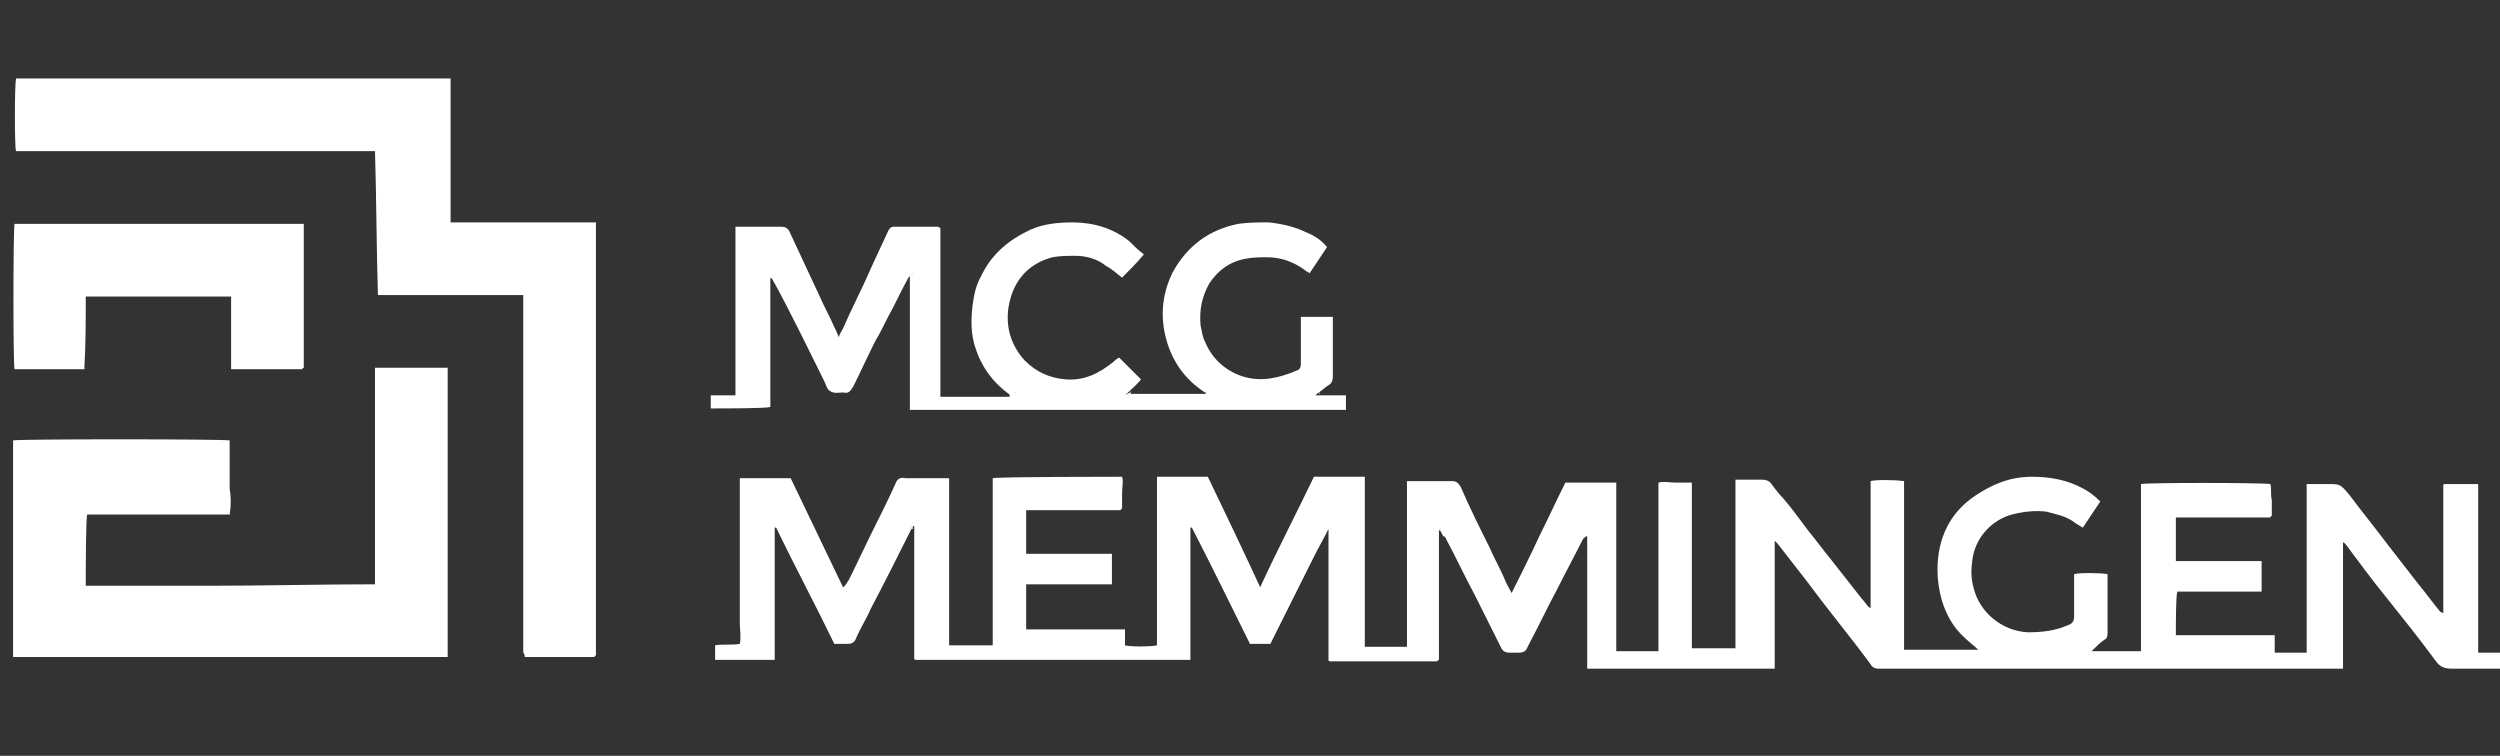
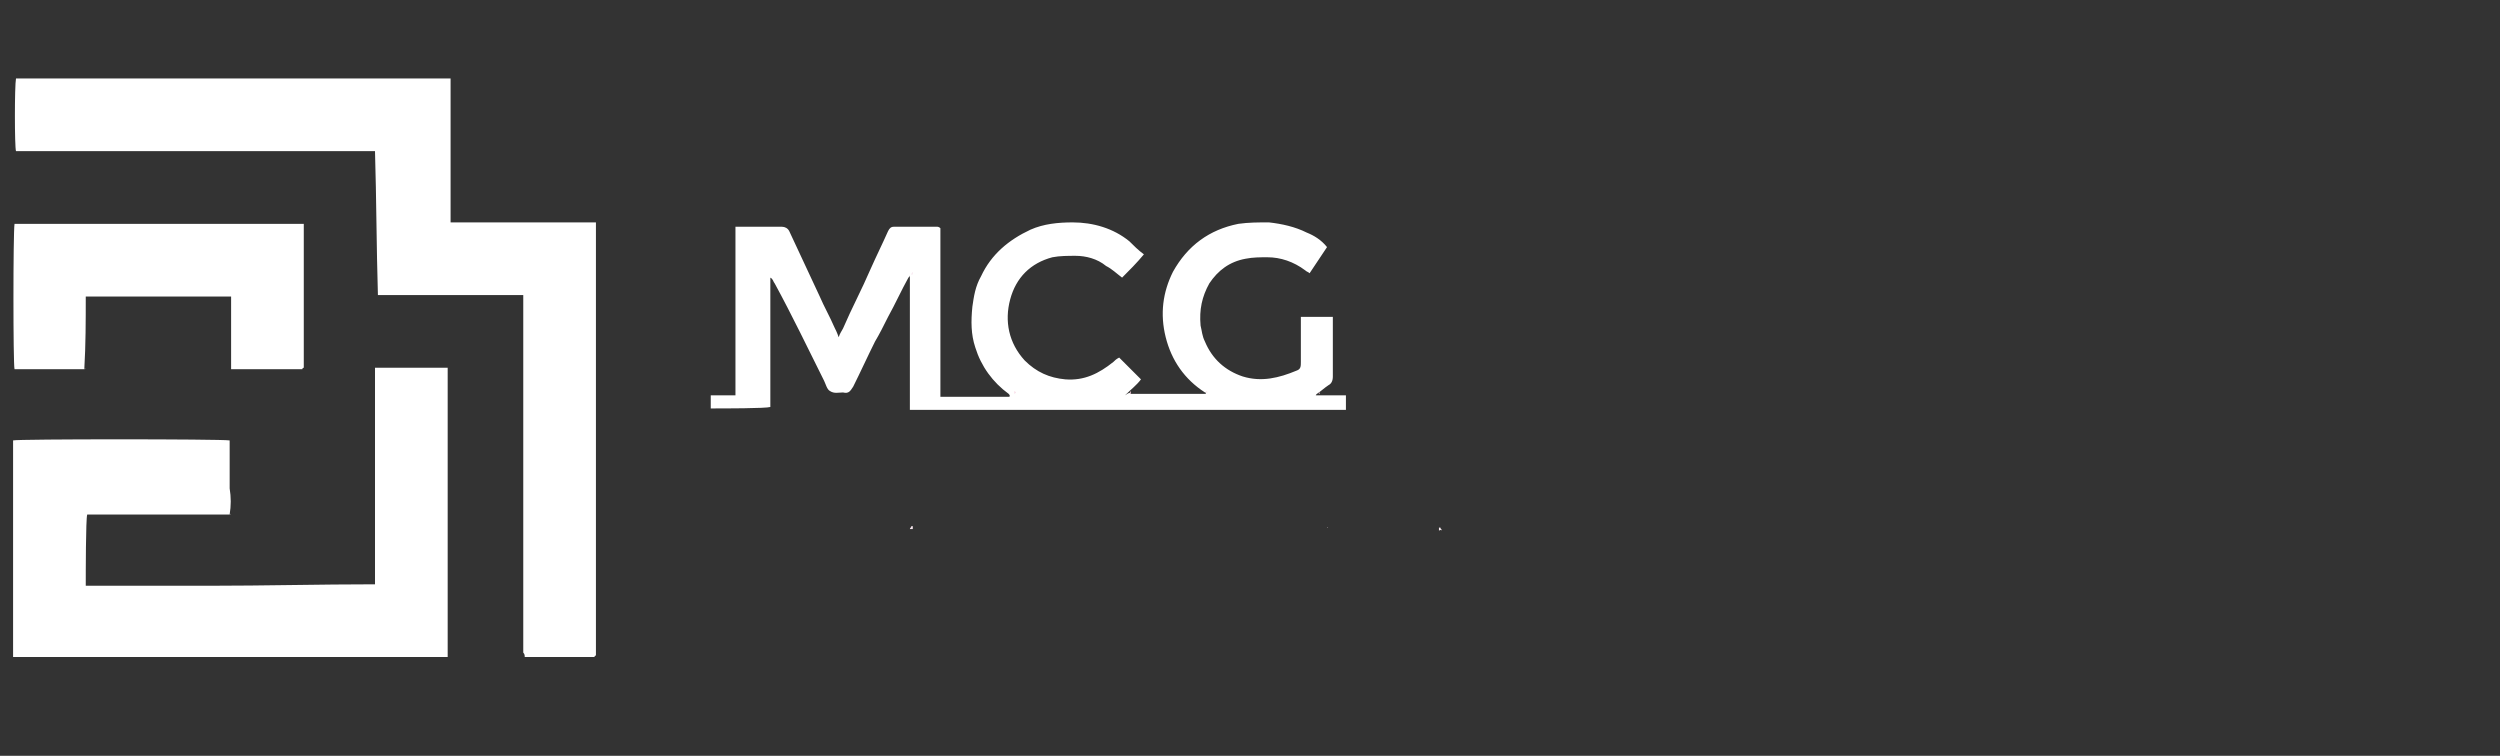
<svg xmlns="http://www.w3.org/2000/svg" version="1.1" x="0px" y="0px" viewBox="0 0 172 52" style="enable-background:new 0 0 172 52;" xml:space="preserve">
  <rect x="0" y="0" width="172" height="52" fill="#333333" stroke="none" />
  <style type="text/css">
	.st0{fill:#FFFFFF;}
	.st1{fill:#F5E5ED;}
	.st2{fill:#F7EBF1;}
	.st3{fill:#F3CADA;}
	.st4{fill:#DFCADA;}
	.st5{fill:#DDA9C4;}
	.st6{fill:#E0B0C8;}
</style>
  <g id="Layer_1">
    <g>
-       <path class="st0" d="M99,36.5c0,1.2,0,2.3,0,3.5c0,1.8,0,3.6,0,5.4c0,0-0.1,0-0.1,0.1c-2.5,0-5,0-7.4,0c0,0-0.1,0-0.1-0.1    c0-2.7,0-5.3,0-8c0-0.3,0-0.7,0-1c0,0,0,0,0-0.1c0,0,0,0,0,0.1c-0.3,0.6-0.7,1.3-1,1.9c-0.8,1.6-1.6,3.2-2.4,4.8    c-0.2,0.4-0.4,0.8-0.6,1.2c-0.5,0-0.9,0-1.4,0c-1.3-2.6-2.6-5.3-4-8c0,0-0.1,0-0.1,0c0,3,0,6,0,9.1c-0.1,0-0.2,0-0.3,0    c-6.2,0-12.3,0-18.5,0c0,0-0.1,0-0.1,0c0,0-0.1,0-0.1-0.1c0-2.7,0-5.4,0-8.1c0-0.3,0-0.5,0-0.8c0-0.1,0-0.1,0-0.2c0,0,0,0-0.1,0    c0,0.1-0.1,0.1-0.1,0.2c-0.9,1.8-1.8,3.6-2.8,5.5c-0.3,0.7-0.7,1.3-1,2c-0.1,0.3-0.3,0.4-0.6,0.4c-0.3,0-0.6,0-0.9,0    c-1.3-2.7-2.7-5.3-4-8c0,0-0.1,0-0.1,0c0,3,0,6,0,9.1c-1.4,0-2.7,0-4.1,0c0-0.3,0-0.6,0-1c0.5-0.1,1.1,0,1.7-0.1    c0.1-0.5,0-1,0-1.4c0-0.5,0-1,0-1.4s0-1,0-1.4c0-0.5,0-1,0-1.5c0-0.5,0-1,0-1.4s0-1,0-1.4s0-1,0-1.4c0-0.5,0-1,0-1.5    c1.2,0,2.3,0,3.5,0c1.2,2.5,2.4,5,3.6,7.5c0.2-0.1,0.3-0.4,0.4-0.5c0.6-1.2,1.1-2.3,1.7-3.5c0.5-1,1-2,1.5-3.1    c0.1-0.3,0.3-0.5,0.7-0.4c0.8,0,1.6,0,2.5,0c0.1,0,0.3,0,0.5,0c0,0.7,0,1.3,0,1.9c0,0.6,0,1.3,0,1.9c0,0.7,0,1.3,0,2    c0,0.6,0,1.3,0,1.9s0,1.3,0,1.9c0,0.6,0,1.3,0,1.9c1,0,2,0,3,0c0-3.9,0-7.7,0-11.5c0.4-0.1,8-0.1,8.9-0.1c0.1,0.3,0,0.7,0,1.1    c0,0.4,0,0.7,0,1.1c0,0-0.1,0-0.1,0.1c-2.1,0-4.3,0-6.4,0c0,0-0.1,0-0.1,0c0,1,0,1.9,0,3c2,0,3.9,0,5.9,0c0,0.7,0,1.4,0,2.1    c-0.5,0-1,0-1.5,0c-0.5,0-1,0-1.4,0c-0.5,0-1,0-1.5,0c-0.5,0-1,0-1.5,0c0,1,0,2,0,3.1c2.3,0,4.5,0,6.8,0c0,0.4,0,0.8,0,1.1    c0.4,0.1,1.7,0.1,2.2,0c0-3.8,0-7.7,0-11.6c1.2,0,2.3,0,3.5,0c1.2,2.5,2.4,5,3.6,7.6c1.2-2.6,2.5-5.1,3.7-7.6c1.1,0,2.3,0,3.5,0    c0,0.5,0,1.1,0,1.6c0,0.6,0,1.1,0,1.7c0,0.6,0,1.1,0,1.7c0,0.5,0,1.1,0,1.6c0,0.6,0,1.1,0,1.7c0,0.6,0,1.1,0,1.7    c0,0.6,0,1.1,0,1.7c1,0,1.9,0,2.9,0c0-0.5,0-0.9,0-1.4c0-0.5,0-1,0-1.4s0-1,0-1.4c0-0.5,0-1,0-1.5c0-0.5,0-1,0-1.4s0-1,0-1.4    s0-1,0-1.4c0-0.5,0-1,0-1.5c0.2,0,0.3,0,0.4,0c0.9,0,1.8,0,2.7,0c0.3,0,0.4,0.1,0.6,0.4c0.6,1.4,1.3,2.8,2,4.2    c0.3,0.7,0.7,1.4,1,2.1c0.1,0.3,0.3,0.6,0.5,1c0.7-1.4,1.3-2.6,1.9-3.9c0.6-1.2,1.2-2.5,1.8-3.7c1.2,0,2.3,0,3.5,0    c0,3.9,0,7.7,0,11.6c1,0,2,0,2.9,0c0-3.9,0-7.7,0-11.6c0.4-0.1,0.8,0,1.1,0c0.4,0,0.8,0,1.2,0c0,0.5,0,1,0,1.4c0,0.5,0,1,0,1.4    s0,1,0,1.4c0,0.5,0,1,0,1.5c0,0.5,0,1,0,1.4s0,1,0,1.4s0,1,0,1.4c0,0.5,0,1,0,1.5c1,0,2,0,3,0c0-3.9,0-7.7,0-11.6    c0.1,0,0.2,0,0.3,0c0.5,0,1.1,0,1.6,0c0.2,0,0.4,0.1,0.5,0.2c0.3,0.4,0.6,0.8,0.9,1.1c0.6,0.7,1.1,1.4,1.7,2.2    c0.5,0.6,1,1.3,1.5,1.9c0.7,0.9,1.5,1.9,2.2,2.8c0.2,0.2,0.3,0.4,0.5,0.6c0,0,0.1,0,0.1,0c0,0,0,0,0,0c0-2.9,0-5.8,0-8.7    c0,0,0,0,0,0c0.3-0.1,1.6-0.1,2.3,0c0,0.9,0,1.9,0,2.9c0,1,0,2,0,2.9c0,1,0,1.9,0,2.9c0,1,0,1.9,0,2.9c1.7,0,3.4,0,5.1,0    c-0.3-0.3-0.6-0.5-0.9-0.8c-0.8-0.7-1.3-1.6-1.6-2.6c-0.2-0.7-0.3-1.4-0.3-2.1c0-2.1,0.8-3.9,2.6-5.1c1.2-0.8,2.4-1.3,3.9-1.3    c1.2,0,2.4,0.2,3.5,0.8c0.4,0.2,0.8,0.5,1.2,0.9c-0.4,0.6-0.8,1.2-1.2,1.8c-0.2-0.1-0.3-0.2-0.5-0.3c-0.6-0.5-1.3-0.6-2-0.8    c-0.8-0.1-1.6,0-2.4,0.2c-1.4,0.4-2.5,1.6-2.7,3.1c-0.1,0.7-0.1,1.3,0.1,2c0.4,1.6,1.9,2.9,3.7,3c1,0,1.9-0.1,2.8-0.5    c0.3-0.1,0.4-0.3,0.4-0.6c0-0.8,0-1.7,0-2.5c0-0.1,0-0.3,0-0.4c0.3-0.1,1.8-0.1,2.3,0c0,0.1,0,0.2,0,0.3c0,1.2,0,2.5,0,3.7    c0,0.2,0,0.4-0.2,0.5c-0.3,0.2-0.6,0.5-0.9,0.8c1.1,0,2.2,0,3.4,0c0-3.9,0-7.7,0-11.5c0.4-0.1,8.1-0.1,8.9,0    c0.1,0.3,0,0.7,0.1,1.1c0,0.4,0,0.7,0,1.1c0,0-0.1,0-0.1,0.1c-2.1,0-4.3,0-6.4,0c0,0-0.1,0-0.1,0c0,1,0,1.9,0,3c2,0,3.9,0,5.9,0    c0,0.7,0,1.4,0,2.1c-1,0-2,0-2.9,0c-1,0-2,0-2.9,0c-0.1,0.3-0.1,2.2-0.1,3c0.6,0,1.1,0,1.7,0c0.6,0,1.1,0,1.7,0c0.6,0,1.1,0,1.7,0    c0.6,0,1.1,0,1.7,0c0,0.4,0,0.8,0,1.2c0.7,0,1.4,0,2.2,0c0-1,0-1.9,0-2.9c0-1,0-2,0-2.9c0-1,0-1.9,0-2.9c0-1,0-1.9,0-2.9    c0.5,0,0.9,0,1.4,0c0.9,0,0.9,0,1.5,0.7c0.9,1.2,1.8,2.3,2.7,3.5c0.7,0.9,1.4,1.8,2.1,2.7c0.5,0.6,1,1.3,1.5,1.9    c0,0,0.1,0,0.2,0.1c0-0.2,0-0.3,0-0.5c0-2.6,0-5.2,0-7.8c0-0.2,0-0.4,0-0.5c0,0,0-0.1,0.1-0.1c0.7,0,1.5,0,2.3,0    c0,3.9,0,7.7,0,11.6c0.6,0,1.1,0,1.6,0c0.1,0.3,0.1,0.7,0.1,1c0,0-0.1,0-0.1,0.1c-1.1,0-2.2,0-3.4,0c-0.5,0-0.8-0.1-1.1-0.5    c-1.1-1.5-2.3-3-3.5-4.5c-0.9-1.1-1.7-2.2-2.6-3.4c-0.1-0.1-0.1-0.2-0.3-0.3c0,2.9,0,5.8,0,8.7c-0.2,0-0.3,0-0.4,0    c-0.2,0-0.5,0-0.7,0c-10.2,0-20.4,0-30.5,0c-0.1,0-0.3,0-0.4,0c-0.2,0-0.4-0.1-0.5-0.3c-1.4-1.9-2.9-3.7-4.3-5.6    c-0.7-0.9-1.4-1.8-2.1-2.7c0,0-0.1-0.1-0.2-0.2c0,0.7,0,1.2,0,1.8c0,0.6,0,1.1,0,1.7c0,0.6,0,1.2,0,1.8c0,0.6,0,1.1,0,1.7    c0,0.6,0,1.2,0,1.8c-4.3,0-8.6,0-12.9,0c0-3,0-6.1,0-9.1c0,0,0,0-0.1,0c-0.1,0.1-0.1,0.1-0.2,0.2c-0.6,1.2-1.2,2.3-1.8,3.5    c-0.7,1.3-1.3,2.6-2,3.9c-0.1,0.3-0.3,0.4-0.6,0.4c-0.2,0-0.4,0-0.7,0c-0.2,0-0.4-0.1-0.5-0.3c-0.6-1.2-1.2-2.4-1.8-3.6    c-0.7-1.3-1.3-2.6-2-3.9c0-0.1-0.1-0.1-0.1-0.2c0,0,0,0-0.1,0C99,36.3,99,36.4,99,36.5z" />
      <path class="st0" d="M25.8,10.4c-0.2,0-0.4,0-0.5,0c-7.9,0-15.8,0-23.7,0c-0.2,0-0.3,0-0.5,0c-0.1-0.3-0.1-4.5,0-5    c9.9,0,19.9,0,29.9,0c0,3.3,0,6.6,0,9.9c3.3,0,6.6,0,10,0c0,0.2,0,0.4,0,0.6c0,4.8,0,9.7,0,14.5c0,4.7,0,9.5,0,14.2    c0,0.2,0,0.4,0,0.5c0,0-0.1,0-0.1,0.1c-1.6,0-3.2,0-4.8,0c0-0.1,0-0.2-0.1-0.3c0-0.1,0-0.3,0-0.4c0-7.9,0-15.8,0-23.6    c0-0.2,0-0.4,0-0.6c-3.3,0-6.6,0-10,0C25.9,17,25.9,13.7,25.8,10.4C25.9,10.4,25.9,10.4,25.8,10.4z" />
      <path class="st0" d="M15.8,35.4c-3.1,0-6.2,0-9.3,0c-0.2,0-0.3,0-0.5,0c-0.1,0.3-0.1,4.1-0.1,4.9c0,0,0,0,0,0c0,0,0,0,0,0    c0.1,0,0.2,0,0.3,0c2.7,0,5.5,0,8.2,0c3.8,0,7.6-0.1,11.4-0.1c0-2.5,0-5,0-7.5c0-2.5,0-4.9,0-7.4c1.7,0,3.3,0,5,0    c0,6.6,0,13.3,0,19.9c-10,0-19.9,0-29.9,0c0-5,0-9.9,0-14.9c0.3-0.1,14.2-0.1,14.9,0c0,0.5,0,1.1,0,1.6c0,0.6,0,1.1,0,1.7    C15.9,34.2,15.9,34.8,15.8,35.4C15.9,35.3,15.9,35.4,15.8,35.4z" />
      <path class="st0" d="M77.8,27.1c1.7,0,3.4,0,5.1,0c0.1,0,0.1-0.1,0-0.1c-1.4-0.9-2.3-2.2-2.7-3.8c-0.4-1.6-0.2-3.1,0.5-4.5    c1-1.8,2.5-2.9,4.5-3.3c0.7-0.1,1.4-0.1,2.1-0.1c0.9,0.1,1.8,0.3,2.6,0.7c0.5,0.2,1,0.5,1.4,1c-0.4,0.6-0.8,1.2-1.2,1.8    c-0.1-0.1-0.2-0.1-0.3-0.2c-0.8-0.6-1.7-0.9-2.6-0.9c-0.5,0-1,0-1.5,0.1c-1.1,0.2-1.9,0.8-2.5,1.7c-0.5,0.9-0.7,1.8-0.6,2.9    c0.1,0.4,0.1,0.7,0.3,1.1c0.5,1.2,1.4,2,2.6,2.4c1.3,0.4,2.5,0.1,3.7-0.4c0.3-0.1,0.3-0.3,0.3-0.6c0-0.9,0-1.7,0-2.6    c0-0.1,0-0.3,0-0.5c0.8,0,1.5,0,2.2,0c0,0.1,0,0.2,0,0.4c0,1.2,0,2.5,0,3.7c0,0.3-0.1,0.5-0.3,0.6c-0.3,0.2-0.5,0.4-0.8,0.6    c-0.1,0.1-0.1,0.1,0,0.1c0.7,0,1.3,0,2,0c0,0.3,0,0.6,0,1c-10,0-20,0-30,0c0-0.2,0-0.3,0-0.5c0-2.7,0-5.4,0-8.1c0-0.2,0-0.3,0-0.5    c0,0,0-0.1,0-0.2c0,0.1,0,0.1-0.1,0.2c-0.5,0.9-0.9,1.8-1.4,2.7c-0.3,0.6-0.6,1.2-0.9,1.7c-0.5,1-1,2.1-1.5,3.1    c-0.2,0.3-0.3,0.5-0.7,0.4c-0.3,0-0.6,0.1-0.9-0.1c-0.2-0.1-0.3-0.5-0.4-0.7c-1.1-2.2-2.2-4.5-3.4-6.7c-0.1-0.1-0.1-0.3-0.3-0.4    c0,3,0,6,0,8.9c-0.3,0.1-3.2,0.1-4.1,0.1c0-0.3,0-0.6,0-0.9c0.5,0,1.1,0,1.7,0c0-3.9,0-7.7,0-11.6c0.2,0,0.3,0,0.4,0    c0.9,0,1.8,0,2.8,0c0.2,0,0.4,0.1,0.5,0.3c0.7,1.5,1.4,3,2.1,4.5c0.3,0.7,0.7,1.4,1,2.1c0.1,0.2,0.2,0.4,0.3,0.7    c0.1-0.3,0.2-0.4,0.3-0.6c0.6-1.4,1.3-2.7,1.9-4.1c0.4-0.9,0.8-1.7,1.2-2.6c0.1-0.2,0.2-0.3,0.4-0.3c1,0,2,0,3,0    c0,0,0.1,0,0.2,0.1c0,3.8,0,7.7,0,11.6c0.8,0,1.6,0,2.4,0c0.8,0,1.5,0,2.3,0c0.1,0,0.1-0.1,0-0.2c-1.1-0.8-1.9-1.9-2.3-3.2    c-0.3-0.9-0.3-1.8-0.2-2.8c0.1-0.7,0.2-1.4,0.6-2.1c0.7-1.5,1.9-2.5,3.4-3.2c0.9-0.4,1.9-0.5,2.9-0.5c1.4,0,2.8,0.4,3.9,1.3    c0.3,0.3,0.6,0.6,1,0.9c-0.5,0.6-1,1.1-1.5,1.6c-0.4-0.3-0.7-0.6-1.1-0.8c-0.6-0.5-1.4-0.7-2.1-0.7c-0.5,0-1.1,0-1.6,0.1    c-1.5,0.4-2.5,1.4-2.9,2.9c-0.4,1.5-0.1,3,1,4.2c0.8,0.8,1.7,1.2,2.8,1.3c1.3,0.1,2.3-0.4,3.3-1.2c0.1-0.1,0.2-0.2,0.4-0.3    c0.5,0.5,1,1,1.5,1.5c-0.3,0.4-0.7,0.7-1.1,1.1C77.7,27,77.7,27,77.8,27.1z" />
      <path class="st0" d="M5.8,25.4c-1.6,0-3.2,0-4.8,0c-0.1-0.3-0.1-9.4,0-10c6.6,0,13.2,0,19.9,0c0,0.1,0,0.2,0,0.3    c0,3.2,0,6.4,0,9.6c0,0-0.1,0-0.1,0.1c-1.6,0-3.2,0-4.9,0c0-1.7,0-3.3,0-5c-3.3,0-6.6,0-10,0C5.9,22.1,5.9,23.7,5.8,25.4    C5.9,25.3,5.9,25.4,5.8,25.4z" />
      <path class="st1" d="M62.6,36.4c0-0.1,0.1-0.1,0.1-0.2c0,0,0,0,0.1,0c0,0.1,0,0.1,0,0.2C62.7,36.4,62.7,36.4,62.6,36.4z" />
      <path class="st2" d="M99,36.5c0-0.1,0-0.1,0-0.2c0,0,0,0,0.1,0c0,0.1,0.1,0.1,0.1,0.2C99.1,36.4,99.1,36.5,99,36.5z" />
      <path class="st1" d="M62.7,18.9c0,0,0-0.1,0.1-0.2C62.8,18.9,62.8,18.9,62.7,18.9C62.8,18.9,62.7,18.9,62.7,18.9z" />
      <path class="st3" d="M69.8,26.9c0.1,0.1,0.1,0.1,0,0.2C69.8,27,69.8,26.9,69.8,26.9z" />
      <path class="st3" d="M77.8,27.1c-0.1,0-0.1-0.1,0-0.2C77.8,27,77.8,27,77.8,27.1z" />
      <path class="st3" d="M83,26.9c0.1,0.1,0.1,0.1,0,0.1C83,27,83,27,83,26.9z" />
      <path class="st3" d="M90.8,27.1c-0.1,0-0.1-0.1,0-0.1C90.8,27,90.8,27,90.8,27.1z" />
-       <path class="st4" d="M25.8,10.4C25.9,10.4,25.9,10.4,25.8,10.4C25.9,10.4,25.9,10.4,25.8,10.4z" />
      <path class="st4" d="M5.8,25.4C5.9,25.4,5.9,25.3,5.8,25.4C5.9,25.3,5.9,25.4,5.8,25.4z" />
      <path class="st4" d="M20.8,25.4C20.9,25.4,20.9,25.3,20.8,25.4C20.9,25.3,20.9,25.4,20.8,25.4z" />
-       <path class="st5" d="M167.7,32.7C167.7,32.7,167.7,32.7,167.7,32.7C167.7,32.7,167.7,32.7,167.7,32.7z" />
-       <path class="st4" d="M70.4,35C70.5,35,70.5,34.9,70.4,35C70.5,34.9,70.5,35,70.4,35z" />
      <path class="st4" d="M76.9,34.9C76.9,34.9,77,34.9,76.9,34.9C77,34.9,76.9,34.9,76.9,34.9z" />
      <path class="st4" d="M149.3,35C149.3,35,149.4,34.9,149.3,35C149.4,34.9,149.3,35,149.3,35z" />
      <path class="st4" d="M155.8,34.9C155.8,34.9,155.9,34.9,155.8,34.9C155.9,34.9,155.8,34.9,155.8,34.9z" />
      <path class="st4" d="M15.8,35.4C15.9,35.4,15.9,35.3,15.8,35.4C15.9,35.3,15.9,35.4,15.8,35.4z" />
      <path class="st6" d="M81.8,36.3C81.9,36.3,81.9,36.3,81.8,36.3C81.9,36.3,81.9,36.3,81.8,36.3z" />
      <path class="st1" d="M91.3,36.3C91.3,36.3,91.3,36.2,91.3,36.3C91.3,36.2,91.4,36.3,91.3,36.3C91.3,36.3,91.3,36.3,91.3,36.3z" />
      <path class="st4" d="M40.8,45.4C40.8,45.3,40.9,45.3,40.8,45.4C40.9,45.3,40.8,45.3,40.8,45.4z" />
      <path class="st4" d="M62.8,45.3C62.8,45.3,62.9,45.3,62.8,45.3C62.9,45.3,62.8,45.3,62.8,45.3z" />
      <path class="st4" d="M91.4,45.3C91.4,45.3,91.4,45.3,91.4,45.3C91.5,45.3,91.4,45.3,91.4,45.3z" />
      <path class="st4" d="M98.9,45.4C98.9,45.3,99,45.3,98.9,45.4C99,45.3,98.9,45.3,98.9,45.4z" />
      <path class="st4" d="M171.6,45.4C171.6,45.3,171.6,45.3,171.6,45.4C171.6,45.3,171.6,45.3,171.6,45.4z" />
    </g>
  </g>
  <g id="Layer_2">
</g>
</svg>